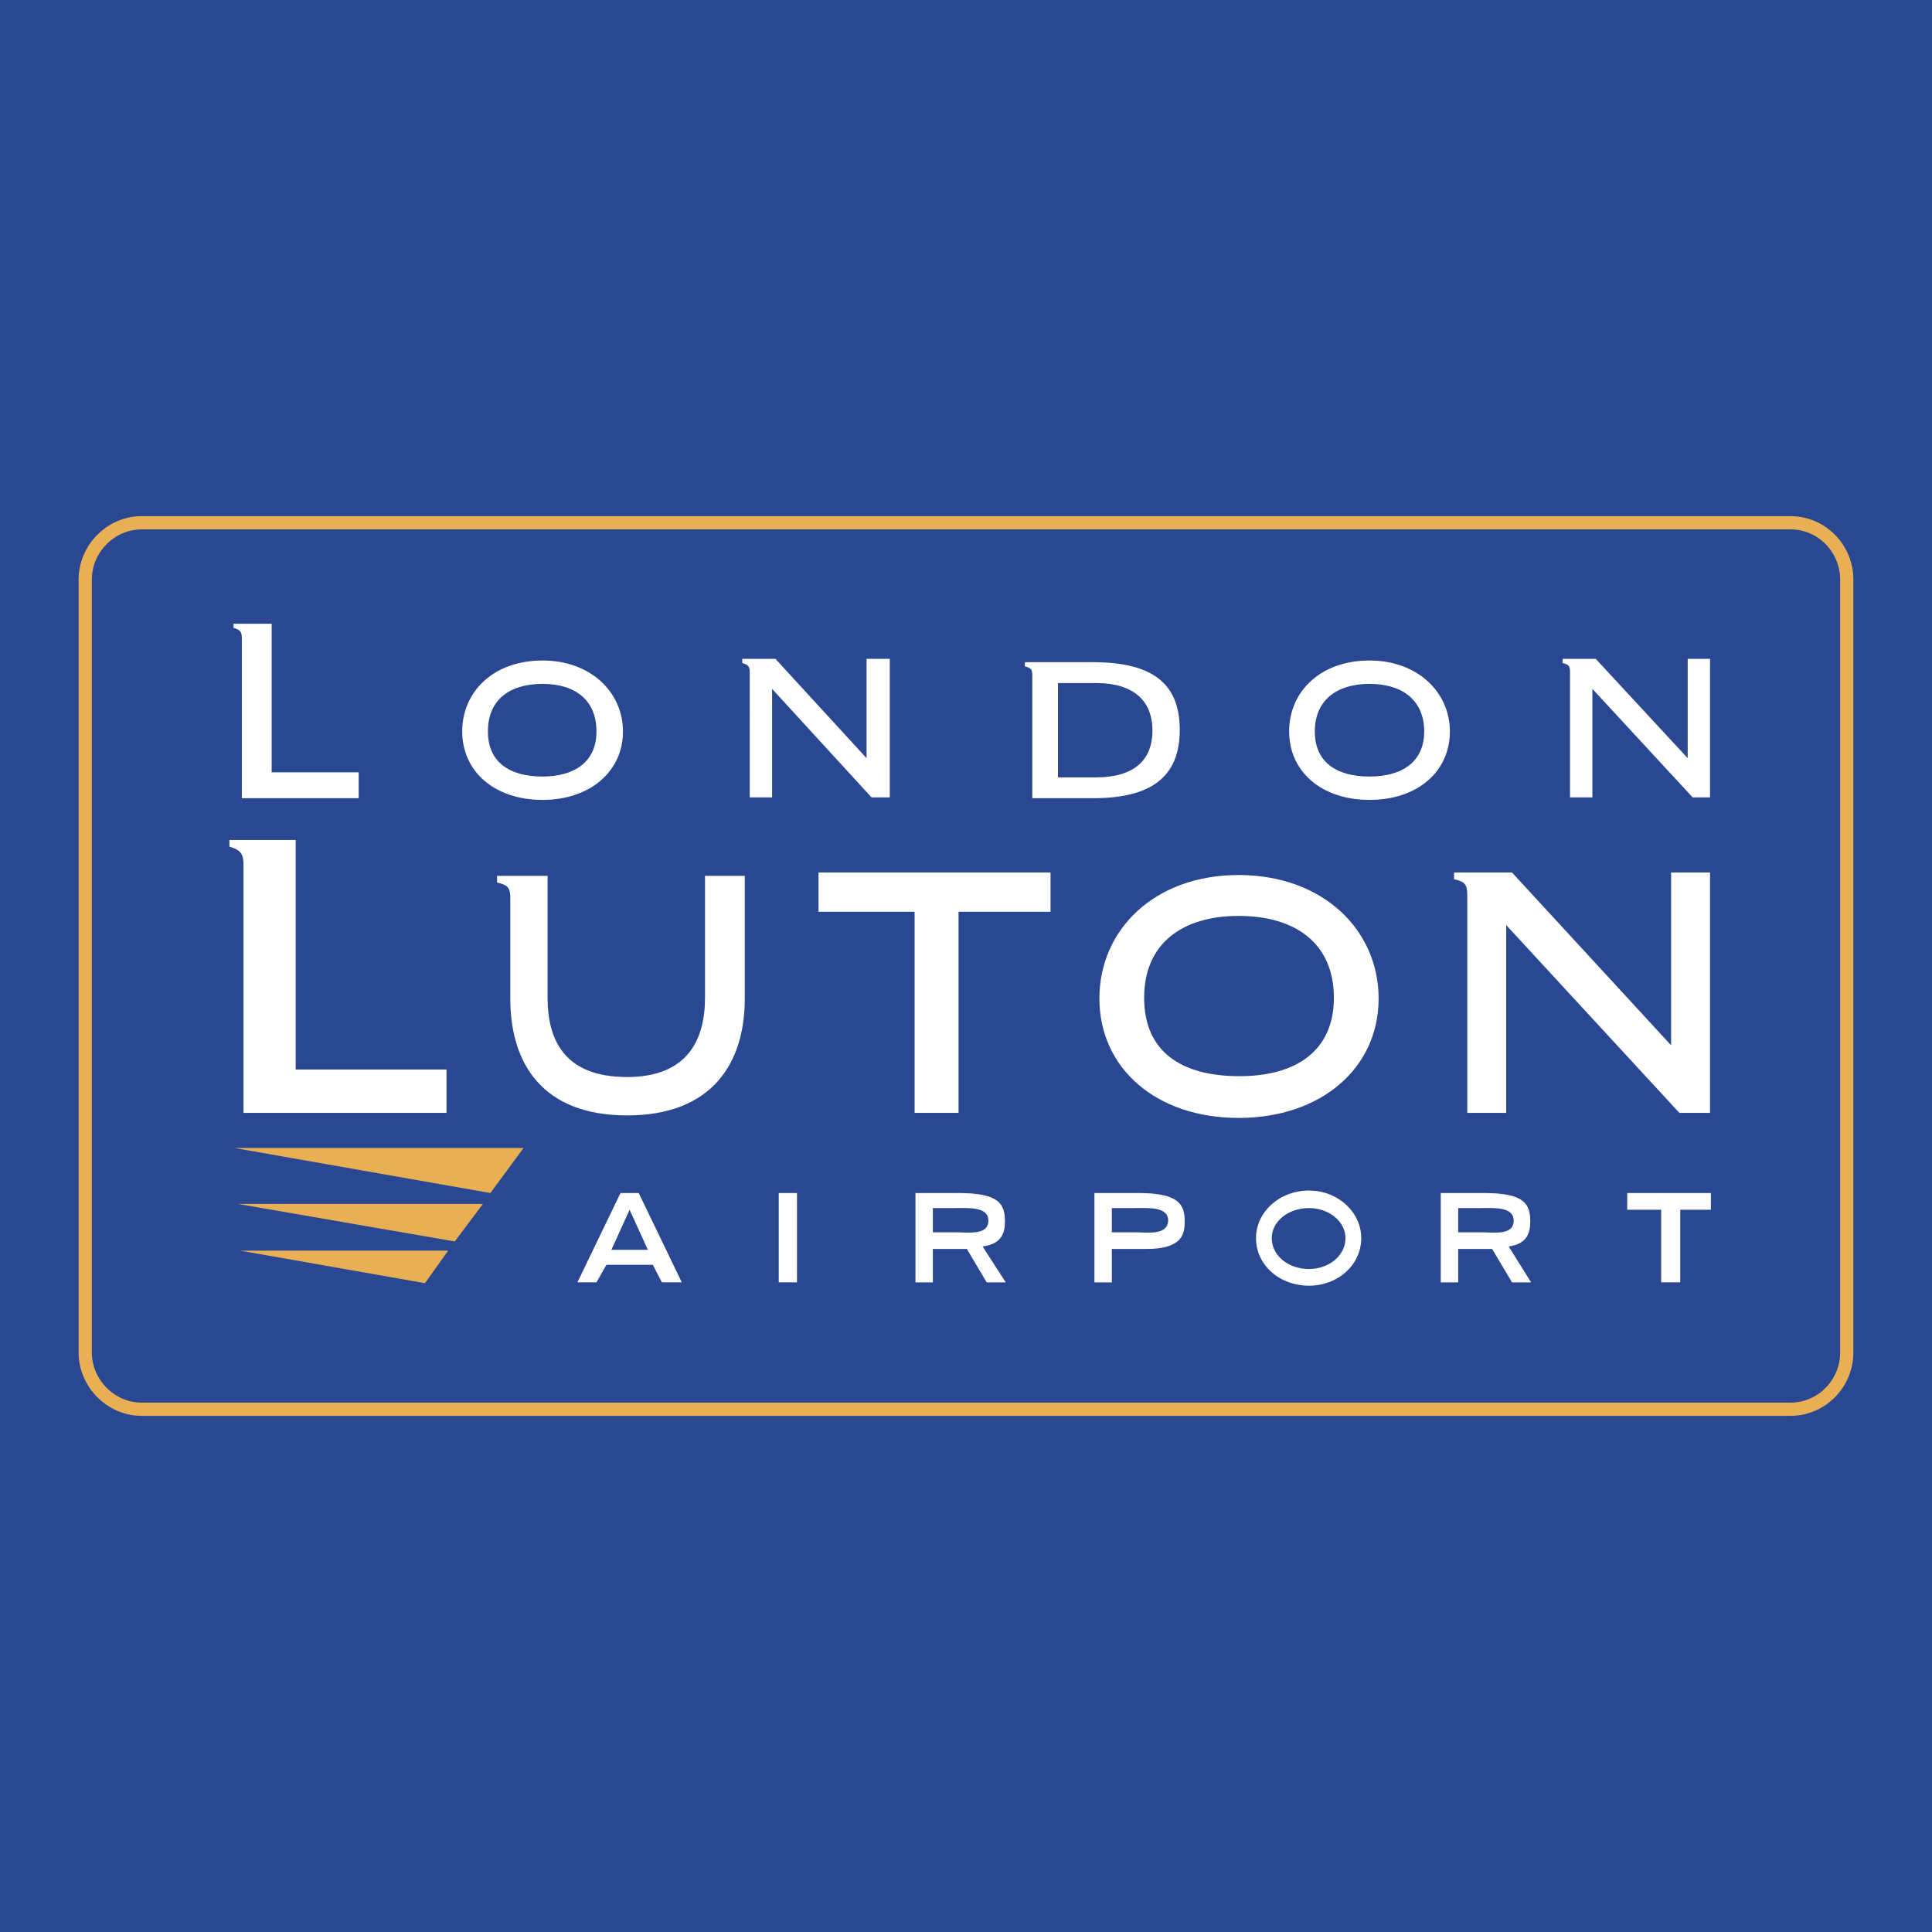
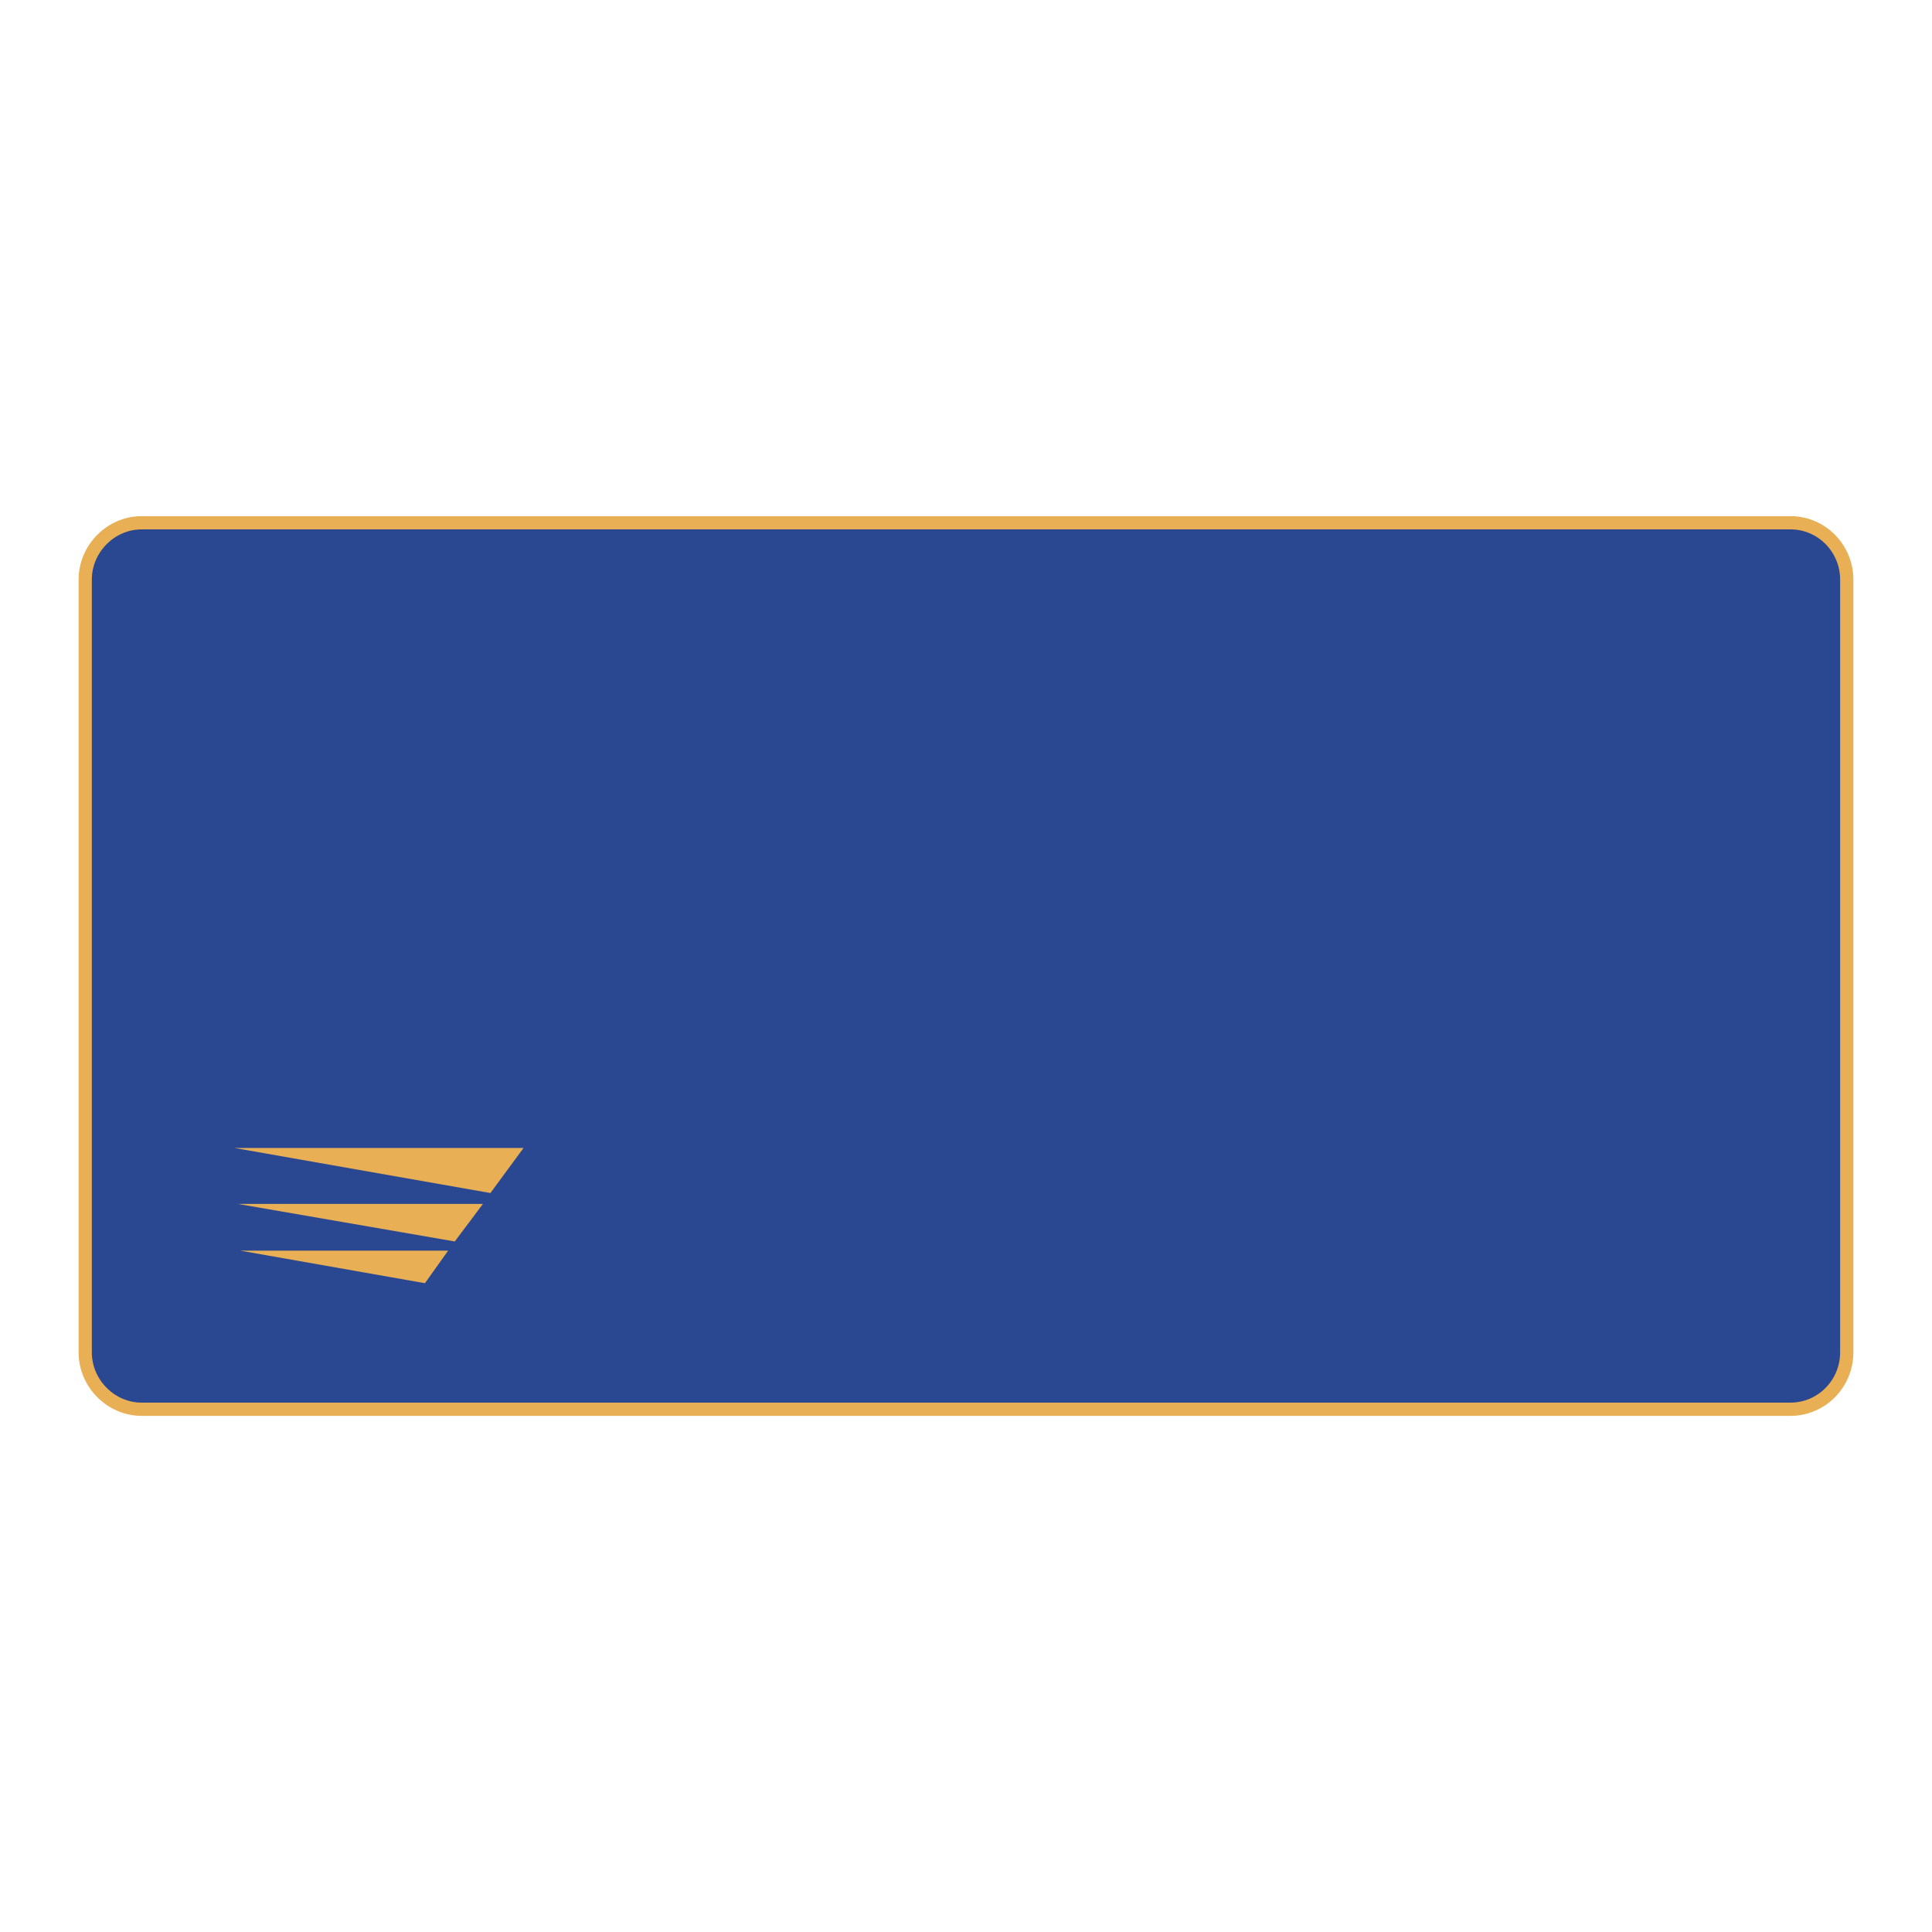
<svg xmlns="http://www.w3.org/2000/svg" width="2500" height="2500" viewBox="0 0 192.756 192.756">
  <g fill-rule="evenodd" clip-rule="evenodd">
-     <path fill="#294891" d="M0 0h192.756v192.756H0V0z" />
    <path d="M178.631 52.157H14.125c-3.059 0-5.622 2.582-5.622 5.663v77.116c0 3.082 2.562 5.664 5.622 5.664H178.63c3.141 0 5.621-2.582 5.621-5.664V57.82c.001-3.081-2.48-5.663-5.62-5.663z" fill="#294891" stroke="#e8af54" stroke-width="1.32" stroke-linecap="round" stroke-linejoin="round" stroke-miterlimit="2.613" />
-     <path d="M35.784 79.639H24.128v-15.99c0-.583-.166-.833-.827-.999v-.417h3.803v14.824h8.68v2.582zM48.68 72.977c0-3.082 2.067-4.747 5.456-4.747 3.307 0 5.374 1.666 5.374 4.747 0 2.998-2.149 4.497-5.374 4.497-3.389 0-5.456-1.499-5.456-4.497zm5.455 6.829c4.712 0 8.019-2.832 8.019-6.829 0-3.915-3.224-7.079-8.019-7.079-4.877 0-8.019 3.082-8.019 7.079.001 3.997 3.225 6.829 8.019 6.829zM86.458 65.732h2.314v13.824h-1.819l-9.92-10.827v10.827h-2.232V67.064c0-.583-.166-.75-.744-.916v-.416h3.307l9.094 9.91v-9.91zM105.555 68.147h3.803c3.719 0 5.621 1.749 5.621 4.747s-1.902 4.664-5.621 4.664h-3.803v-9.411zm-2.563 11.492h6.033c5.787 0 8.68-2.082 8.68-6.829s-2.893-6.745-8.68-6.745h-6.777v.416c.66.167.744.333.744.916v12.242zM131.18 72.977c0-3.082 2.15-4.747 5.457-4.747s5.455 1.666 5.455 4.747c0 2.998-2.148 4.497-5.455 4.497-3.389 0-5.457-1.499-5.457-4.497zm5.457 6.829c4.795 0 8.018-2.832 8.018-6.829 0-3.915-3.223-7.079-8.018-7.079-4.877 0-8.02 3.082-8.02 7.079s3.225 6.829 8.02 6.829zM168.381 65.732h2.23v13.824h-1.734l-10.004-10.827v10.827h-2.232V67.064c0-.583-.082-.75-.742-.916v-.416h3.307l9.176 9.91v-9.91h-.001zM50.912 89.633c0-1-.165-1.333-1.322-1.583v-.666h5.042v12.159c0 4.08 1.571 7.912 7.936 7.912 6.118 0 7.771-3.832 7.771-7.912V87.384h3.968v12.243c0 6.494-3.307 11.658-11.739 11.658s-11.656-5.164-11.656-11.658v-9.994zM81.664 90.965v-3.914h23.147v3.914h-9.177v20.07h-4.382v-20.07h-9.588zM44.546 111.035H24.293V86.301c0-1.082-.248-1.499-1.406-1.832v-.666H29.5v22.902h15.045v4.33h.001zM114.15 99.543c0-5.33 3.721-8.162 9.424-8.162 5.787 0 9.508 2.832 9.508 8.162s-3.803 7.828-9.424 7.828c-5.869 0-9.508-2.498-9.508-7.828zm9.424 11.992c8.268 0 13.971-4.996 13.971-11.908 0-6.83-5.537-12.326-13.971-12.326-8.348 0-13.887 5.414-13.887 12.326.001 6.912 5.622 11.908 13.887 11.908zM166.727 87.051h3.885v23.984h-3.059l-17.277-18.738v18.738h-3.885V89.299c0-1.083-.248-1.332-1.322-1.582v-.666h5.787l15.871 17.238V87.051zM77.695 119.029h1.819v8.912h-1.819v-8.912zM147.713 120.529c1.324 0 3.307-.166 3.307 1.248 0 1.5-1.9 1.168-3.307 1.168h-2.23v-2.416h2.23zm-3.967 7.412h1.736v-3.332h3.389l1.984 3.332h1.9l-2.232-3.582c1.82-.248 2.15-1.332 2.15-2.498 0-1.748-.578-2.832-4.629-2.832h-4.299v8.912h.001zM167.637 127.941h-1.903v-7.246h-3.388v-1.666h8.349v1.666h-3.058v7.246zM113.242 120.529c1.322 0 3.307-.166 3.307 1.248-.082 1.5-1.984 1.168-3.307 1.168h-2.314v-2.416h2.314zm4.959 1.332c0-1.748-.66-2.832-4.629-2.832h-4.381v8.912h1.736v-3.332h3.471c3.639 0 3.803-1.582 3.803-2.748zM95.303 120.529c1.323 0 3.306-.166 3.306 1.248 0 1.5-1.983 1.168-3.306 1.168h-2.232v-2.416h2.232zm-3.968 7.412h1.736v-3.332h3.39l1.984 3.332h1.9l-2.314-3.582c1.902-.248 2.232-1.332 2.232-2.498 0-1.748-.578-2.832-4.63-2.832h-4.298v8.912zM57.608 127.941l4.298-8.912h1.819l4.298 8.912H66.04l-.909-1.75h-4.629l-.992 1.75h-1.902zm3.389-3.248h3.638l-1.819-3.998-1.819 3.998zM134.238 123.527c0 1.748-1.652 3.082-3.637 3.082-2.066 0-3.719-1.334-3.719-3.082 0-1.666 1.652-2.998 3.719-2.998 1.985 0 3.637 1.332 3.637 2.998zm-3.636-4.746c-2.977 0-5.291 2.164-5.291 4.746 0 2.664 2.314 4.746 5.291 4.746 2.895 0 5.209-2.082 5.209-4.746 0-2.582-2.315-4.746-5.209-4.746z" fill="#fff" />
    <path fill="#e8af54" d="M23.384 114.533h28.85l-3.306 4.496-25.544-4.496zM23.714 120.113h24.47l-2.811 3.748-21.659-3.748zM23.962 124.777h20.75l-2.315 3.248-18.435-3.248z" />
  </g>
</svg>